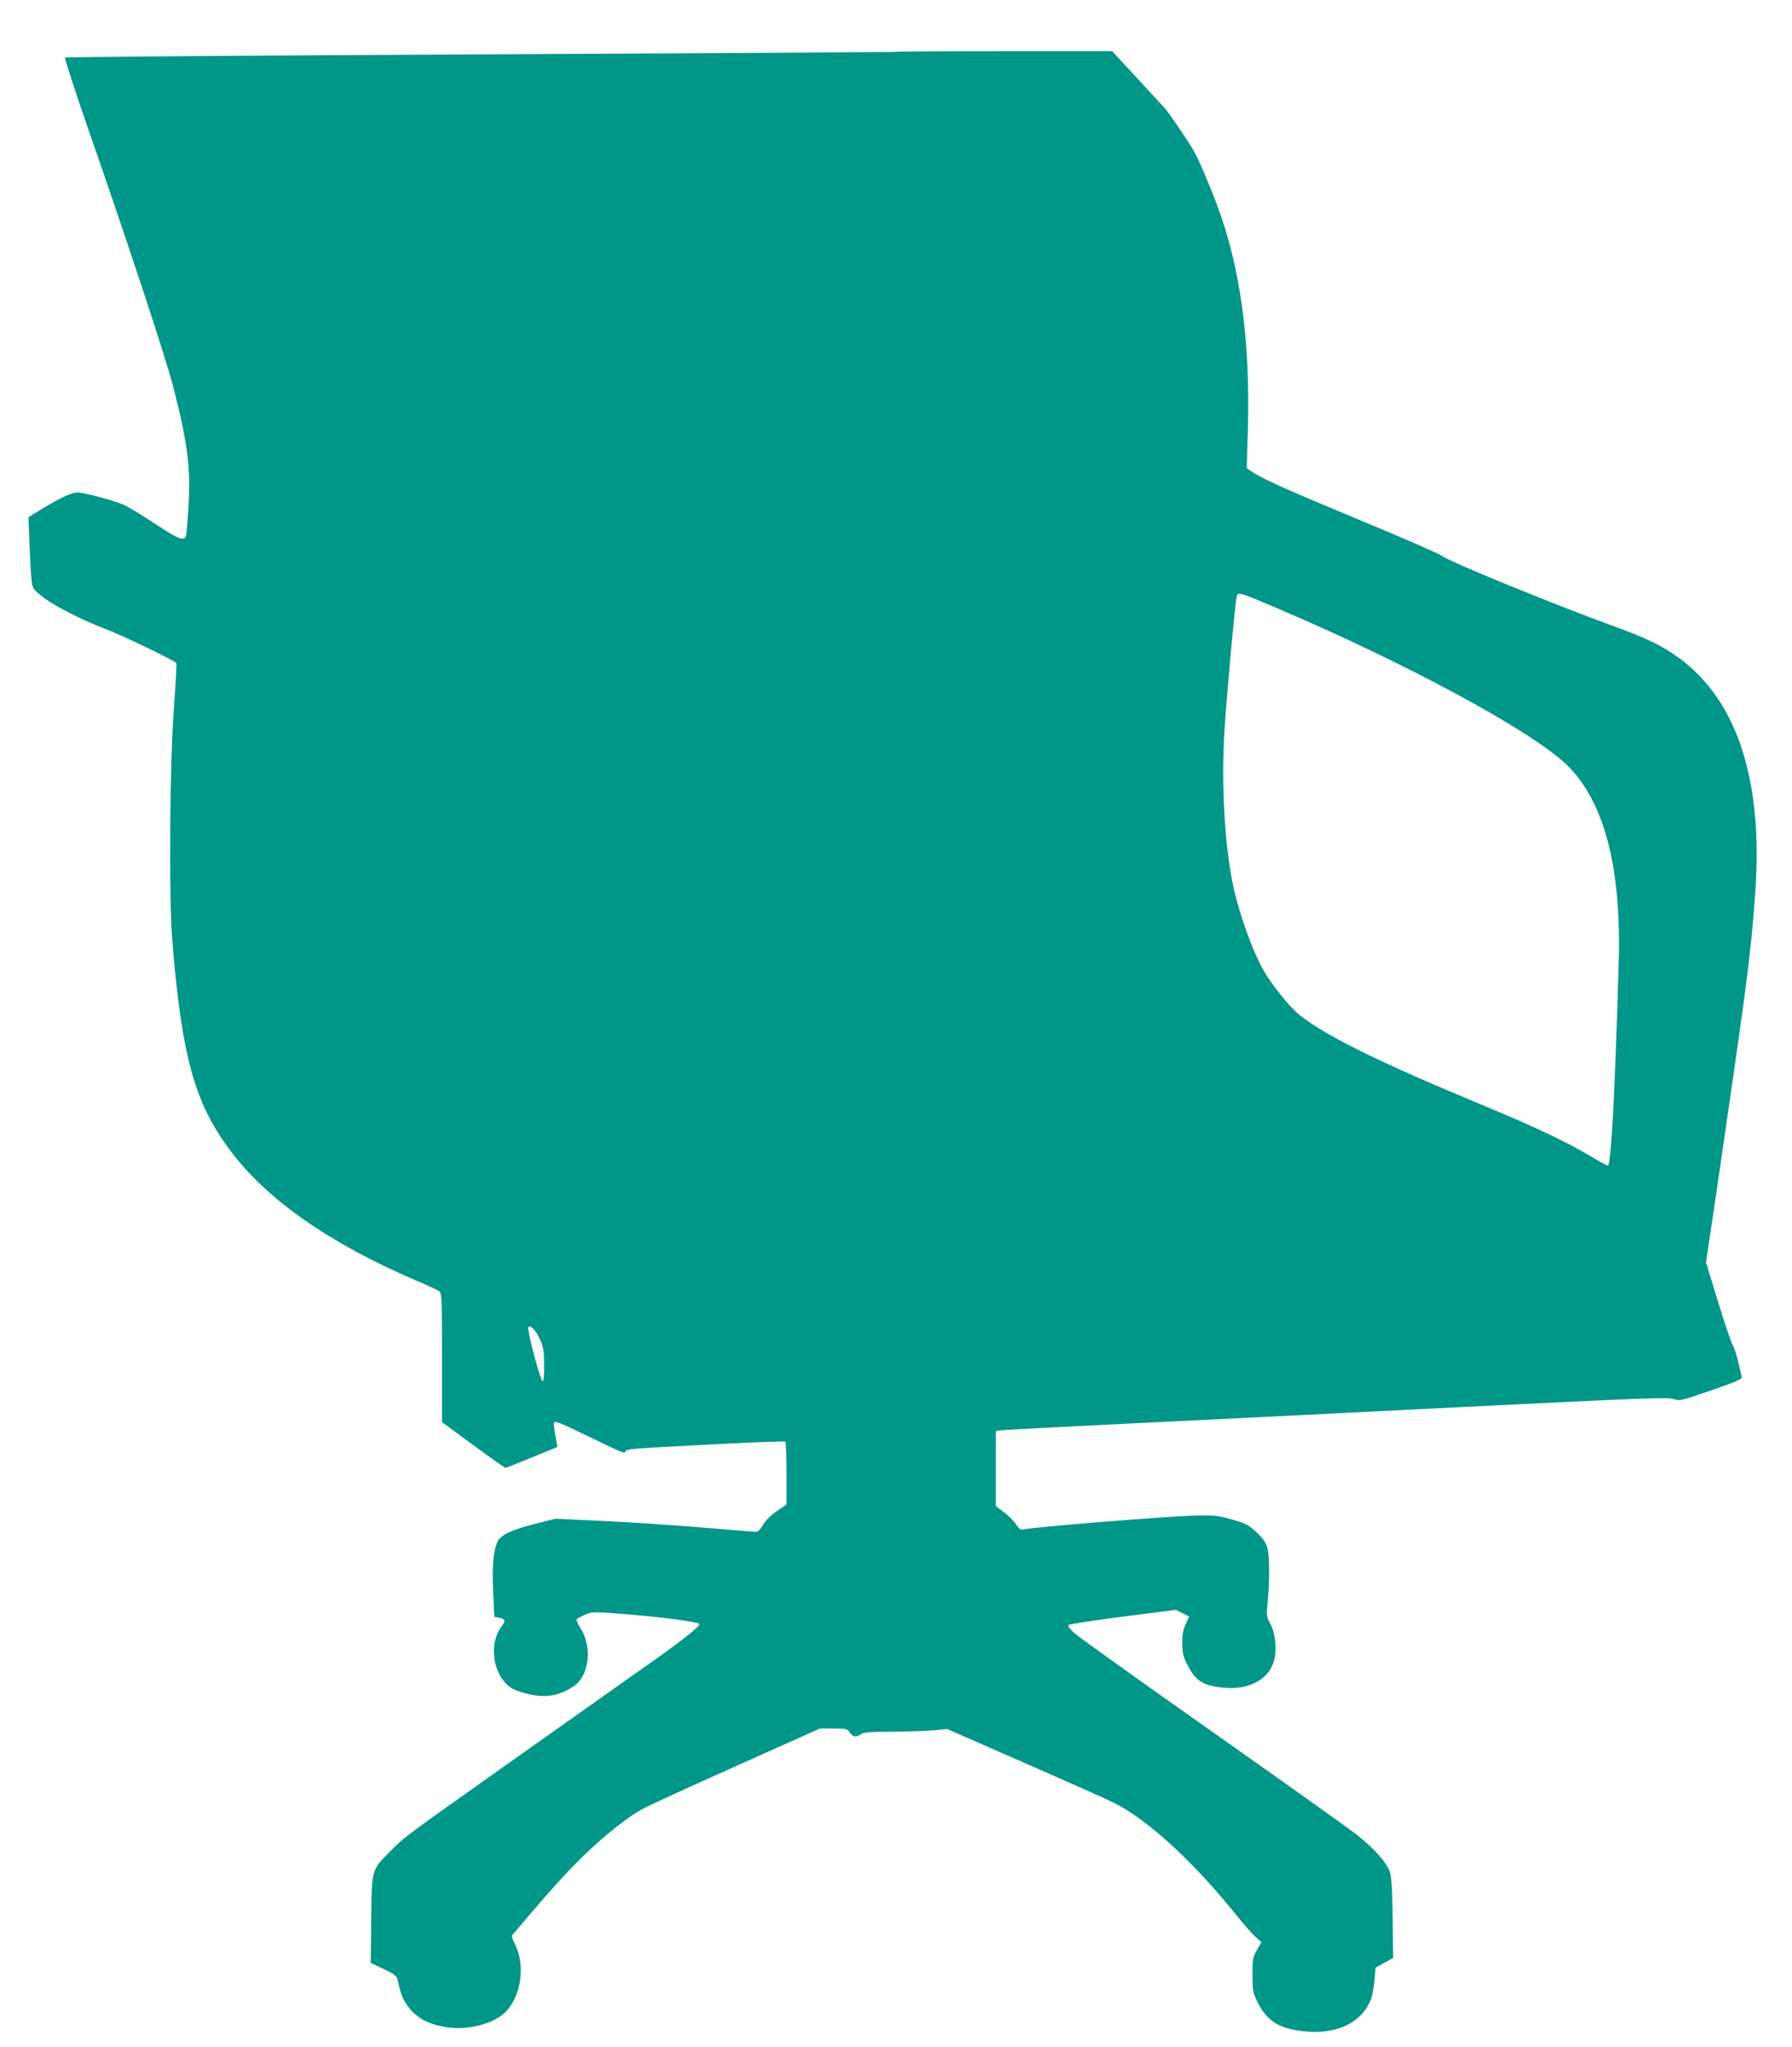
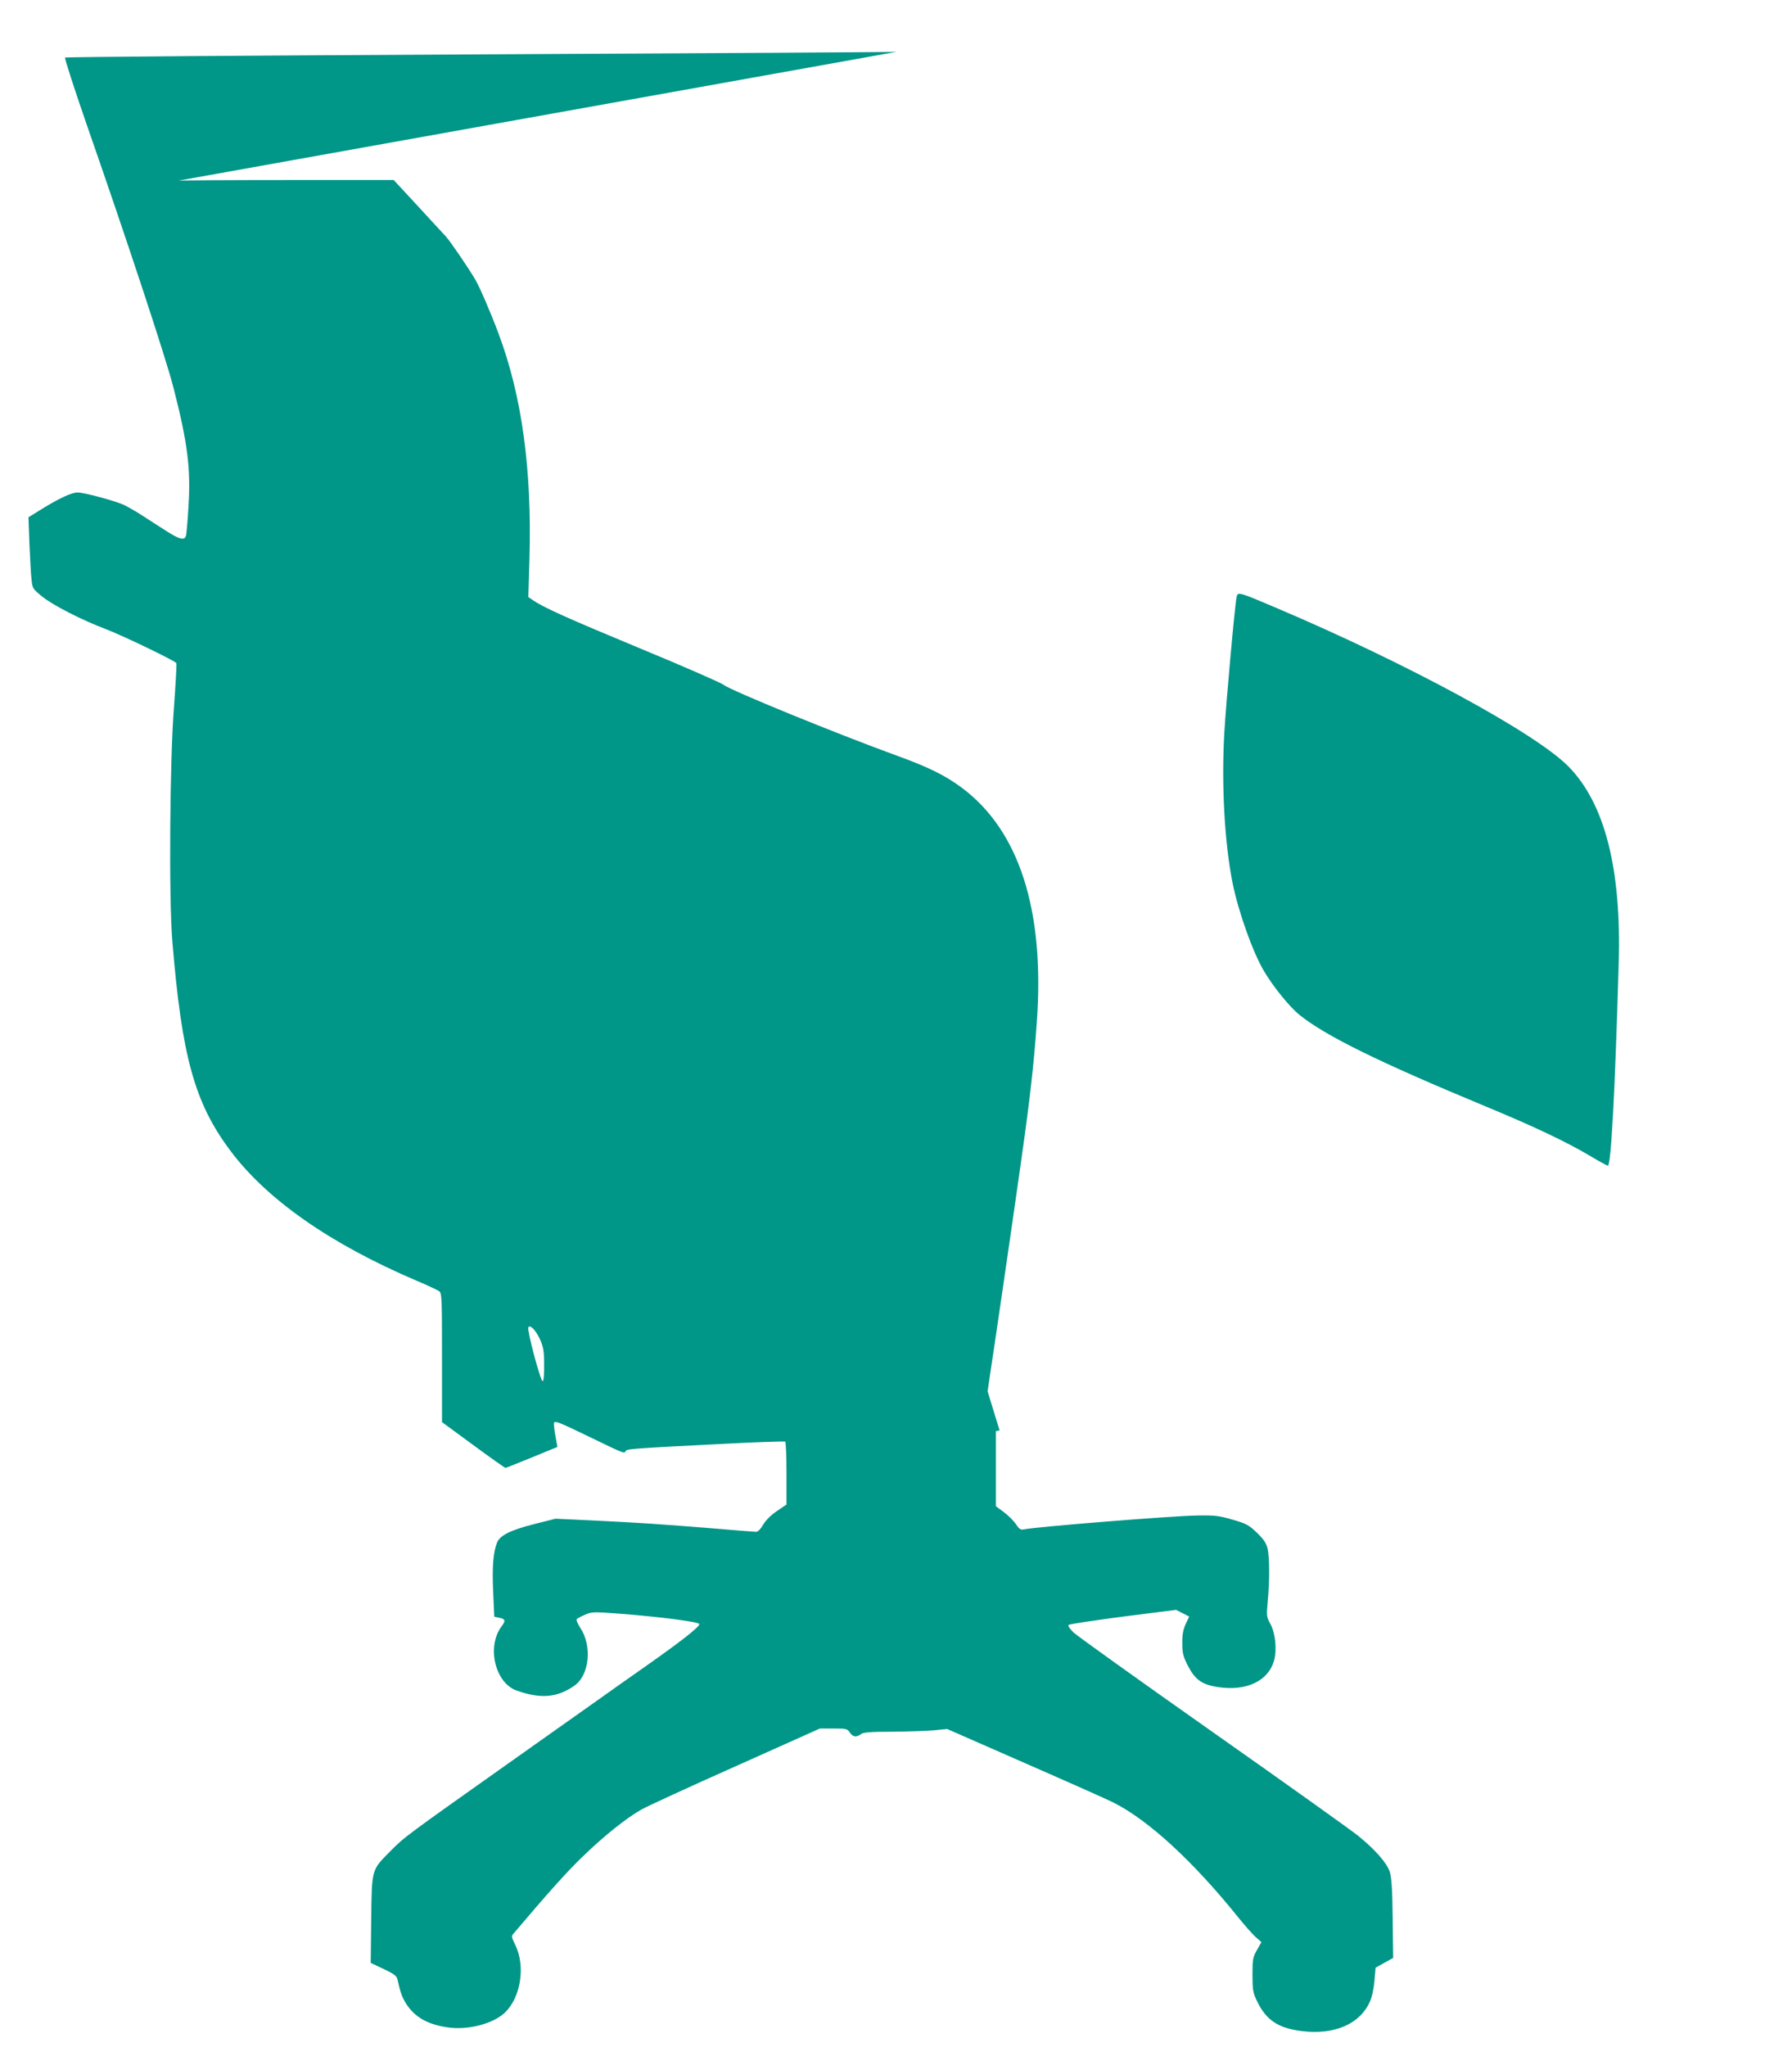
<svg xmlns="http://www.w3.org/2000/svg" version="1.0" width="1121pt" height="1280pt" viewBox="0 0 1121 1280" preserveAspectRatio="xMidYMid meet">
  <g transform="translate(0,1280) scale(0.1,-0.1)" fill="#009688" stroke="none">
-     <path d="M5609 12476 c-2 -2 -1172 -9 -2599 -16 -1427 -7 -2599 -16 -2603 -20 -4 -4 57 -193 136 -421 257 -737 495 -1460 541 -1639 90 -350 110 -510 95 -749 -5 -86 -12 -166 -15 -178 -7 -36 -40 -28 -128 29 -45 28 -110 71 -146 94 -36 23 -84 51 -108 63 -51 26 -254 81 -297 81 -37 0 -114 -36 -223 -103 l-84 -52 6 -163 c4 -90 9 -191 13 -224 6 -58 7 -60 67 -109 67 -54 246 -146 399 -204 105 -40 431 -197 440 -212 3 -5 -4 -130 -15 -279 -26 -333 -32 -1194 -10 -1459 59 -722 139 -1012 362 -1310 228 -306 625 -584 1167 -815 67 -28 130 -58 140 -65 17 -13 18 -38 18 -416 l0 -403 195 -143 c107 -79 198 -143 202 -143 4 0 79 30 167 66 l158 65 -13 71 c-7 39 -11 75 -8 80 8 13 28 5 223 -89 216 -105 218 -105 224 -89 6 15 35 17 606 46 211 11 388 17 393 14 4 -3 8 -92 8 -199 l0 -194 -60 -41 c-37 -25 -69 -57 -86 -85 -15 -27 -33 -45 -44 -45 -9 0 -123 9 -251 20 -319 26 -493 38 -769 51 l-235 11 -135 -34 c-146 -37 -214 -71 -231 -116 -24 -62 -31 -153 -24 -306 l7 -157 29 -6 c41 -8 44 -18 16 -55 -94 -127 -40 -354 96 -401 150 -53 252 -44 359 30 95 65 114 248 38 363 -16 24 -26 48 -23 53 3 5 26 17 51 28 43 19 54 19 206 8 253 -19 511 -52 511 -66 0 -18 -109 -104 -335 -263 -113 -79 -236 -166 -275 -194 -38 -27 -302 -214 -585 -414 -647 -458 -650 -460 -740 -551 -117 -118 -114 -108 -118 -427 l-3 -270 81 -38 c65 -31 81 -43 86 -64 19 -85 29 -112 55 -154 54 -83 133 -129 259 -147 126 -19 285 22 358 92 100 95 130 290 66 422 -24 49 -26 57 -12 72 215 254 337 390 434 483 134 130 276 243 368 294 33 19 298 141 588 270 l527 236 85 0 c80 0 87 -2 102 -25 19 -28 41 -32 70 -10 15 11 57 15 199 15 99 1 216 5 260 9 l80 8 490 -215 c270 -118 517 -228 550 -245 219 -110 499 -367 784 -722 40 -49 88 -104 107 -120 l35 -31 -28 -49 c-26 -46 -28 -59 -28 -155 0 -92 3 -112 26 -160 57 -122 133 -174 281 -192 206 -26 366 44 428 185 13 28 24 82 28 130 l7 81 55 31 55 30 -3 245 c-2 187 -7 256 -18 293 -18 56 -91 139 -198 226 -39 32 -447 323 -906 646 -459 323 -853 605 -875 626 -24 24 -36 42 -30 47 6 5 159 28 341 52 l331 42 41 -21 41 -21 -22 -47 c-16 -35 -22 -67 -21 -120 0 -62 5 -81 34 -139 46 -89 89 -120 190 -135 177 -27 314 38 350 166 19 68 8 173 -23 229 -24 44 -25 49 -17 138 13 130 12 281 -1 335 -9 34 -25 58 -67 98 -50 48 -65 56 -151 81 -86 25 -110 28 -226 26 -164 -3 -1009 -71 -1082 -87 -18 -4 -28 3 -48 33 -13 20 -47 54 -75 75 l-50 37 0 235 0 235 23 4 c12 3 393 23 847 45 454 22 1388 68 2076 103 1090 54 1257 60 1292 49 40 -14 46 -12 237 54 159 55 195 71 191 84 -3 9 -13 50 -22 91 -9 41 -24 89 -34 105 -10 17 -52 140 -93 275 l-75 245 14 95 c26 168 132 893 193 1325 58 407 82 619 101 890 50 699 -110 1197 -470 1465 -104 77 -207 128 -400 198 -390 142 -1050 412 -1089 445 -15 12 -247 114 -516 225 -465 193 -614 260 -678 305 l-28 19 7 237 c16 561 -47 1020 -193 1410 -49 131 -117 289 -145 337 -44 75 -156 239 -184 270 -16 17 -96 104 -178 193 l-149 161 -672 0 c-369 0 -674 -2 -676 -4z m2371 -3476 c823 -349 1625 -784 1831 -993 227 -230 332 -637 315 -1227 -23 -809 -48 -1270 -68 -1270 -5 0 -55 27 -111 61 -152 90 -351 184 -652 309 -673 279 -999 440 -1165 572 -62 50 -163 174 -222 273 -70 117 -160 369 -197 550 -51 253 -71 621 -52 945 11 188 66 801 77 848 7 32 16 29 244 -68z m-4599 -4583 c18 -42 23 -71 23 -152 1 -58 -3 -101 -9 -103 -13 -4 -98 315 -90 336 9 23 49 -19 76 -81z" />
+     <path d="M5609 12476 c-2 -2 -1172 -9 -2599 -16 -1427 -7 -2599 -16 -2603 -20 -4 -4 57 -193 136 -421 257 -737 495 -1460 541 -1639 90 -350 110 -510 95 -749 -5 -86 -12 -166 -15 -178 -7 -36 -40 -28 -128 29 -45 28 -110 71 -146 94 -36 23 -84 51 -108 63 -51 26 -254 81 -297 81 -37 0 -114 -36 -223 -103 l-84 -52 6 -163 c4 -90 9 -191 13 -224 6 -58 7 -60 67 -109 67 -54 246 -146 399 -204 105 -40 431 -197 440 -212 3 -5 -4 -130 -15 -279 -26 -333 -32 -1194 -10 -1459 59 -722 139 -1012 362 -1310 228 -306 625 -584 1167 -815 67 -28 130 -58 140 -65 17 -13 18 -38 18 -416 l0 -403 195 -143 c107 -79 198 -143 202 -143 4 0 79 30 167 66 l158 65 -13 71 c-7 39 -11 75 -8 80 8 13 28 5 223 -89 216 -105 218 -105 224 -89 6 15 35 17 606 46 211 11 388 17 393 14 4 -3 8 -92 8 -199 l0 -194 -60 -41 c-37 -25 -69 -57 -86 -85 -15 -27 -33 -45 -44 -45 -9 0 -123 9 -251 20 -319 26 -493 38 -769 51 l-235 11 -135 -34 c-146 -37 -214 -71 -231 -116 -24 -62 -31 -153 -24 -306 l7 -157 29 -6 c41 -8 44 -18 16 -55 -94 -127 -40 -354 96 -401 150 -53 252 -44 359 30 95 65 114 248 38 363 -16 24 -26 48 -23 53 3 5 26 17 51 28 43 19 54 19 206 8 253 -19 511 -52 511 -66 0 -18 -109 -104 -335 -263 -113 -79 -236 -166 -275 -194 -38 -27 -302 -214 -585 -414 -647 -458 -650 -460 -740 -551 -117 -118 -114 -108 -118 -427 l-3 -270 81 -38 c65 -31 81 -43 86 -64 19 -85 29 -112 55 -154 54 -83 133 -129 259 -147 126 -19 285 22 358 92 100 95 130 290 66 422 -24 49 -26 57 -12 72 215 254 337 390 434 483 134 130 276 243 368 294 33 19 298 141 588 270 l527 236 85 0 c80 0 87 -2 102 -25 19 -28 41 -32 70 -10 15 11 57 15 199 15 99 1 216 5 260 9 l80 8 490 -215 c270 -118 517 -228 550 -245 219 -110 499 -367 784 -722 40 -49 88 -104 107 -120 l35 -31 -28 -49 c-26 -46 -28 -59 -28 -155 0 -92 3 -112 26 -160 57 -122 133 -174 281 -192 206 -26 366 44 428 185 13 28 24 82 28 130 l7 81 55 31 55 30 -3 245 c-2 187 -7 256 -18 293 -18 56 -91 139 -198 226 -39 32 -447 323 -906 646 -459 323 -853 605 -875 626 -24 24 -36 42 -30 47 6 5 159 28 341 52 l331 42 41 -21 41 -21 -22 -47 c-16 -35 -22 -67 -21 -120 0 -62 5 -81 34 -139 46 -89 89 -120 190 -135 177 -27 314 38 350 166 19 68 8 173 -23 229 -24 44 -25 49 -17 138 13 130 12 281 -1 335 -9 34 -25 58 -67 98 -50 48 -65 56 -151 81 -86 25 -110 28 -226 26 -164 -3 -1009 -71 -1082 -87 -18 -4 -28 3 -48 33 -13 20 -47 54 -75 75 l-50 37 0 235 0 235 23 4 l-75 245 14 95 c26 168 132 893 193 1325 58 407 82 619 101 890 50 699 -110 1197 -470 1465 -104 77 -207 128 -400 198 -390 142 -1050 412 -1089 445 -15 12 -247 114 -516 225 -465 193 -614 260 -678 305 l-28 19 7 237 c16 561 -47 1020 -193 1410 -49 131 -117 289 -145 337 -44 75 -156 239 -184 270 -16 17 -96 104 -178 193 l-149 161 -672 0 c-369 0 -674 -2 -676 -4z m2371 -3476 c823 -349 1625 -784 1831 -993 227 -230 332 -637 315 -1227 -23 -809 -48 -1270 -68 -1270 -5 0 -55 27 -111 61 -152 90 -351 184 -652 309 -673 279 -999 440 -1165 572 -62 50 -163 174 -222 273 -70 117 -160 369 -197 550 -51 253 -71 621 -52 945 11 188 66 801 77 848 7 32 16 29 244 -68z m-4599 -4583 c18 -42 23 -71 23 -152 1 -58 -3 -101 -9 -103 -13 -4 -98 315 -90 336 9 23 49 -19 76 -81z" />
  </g>
</svg>